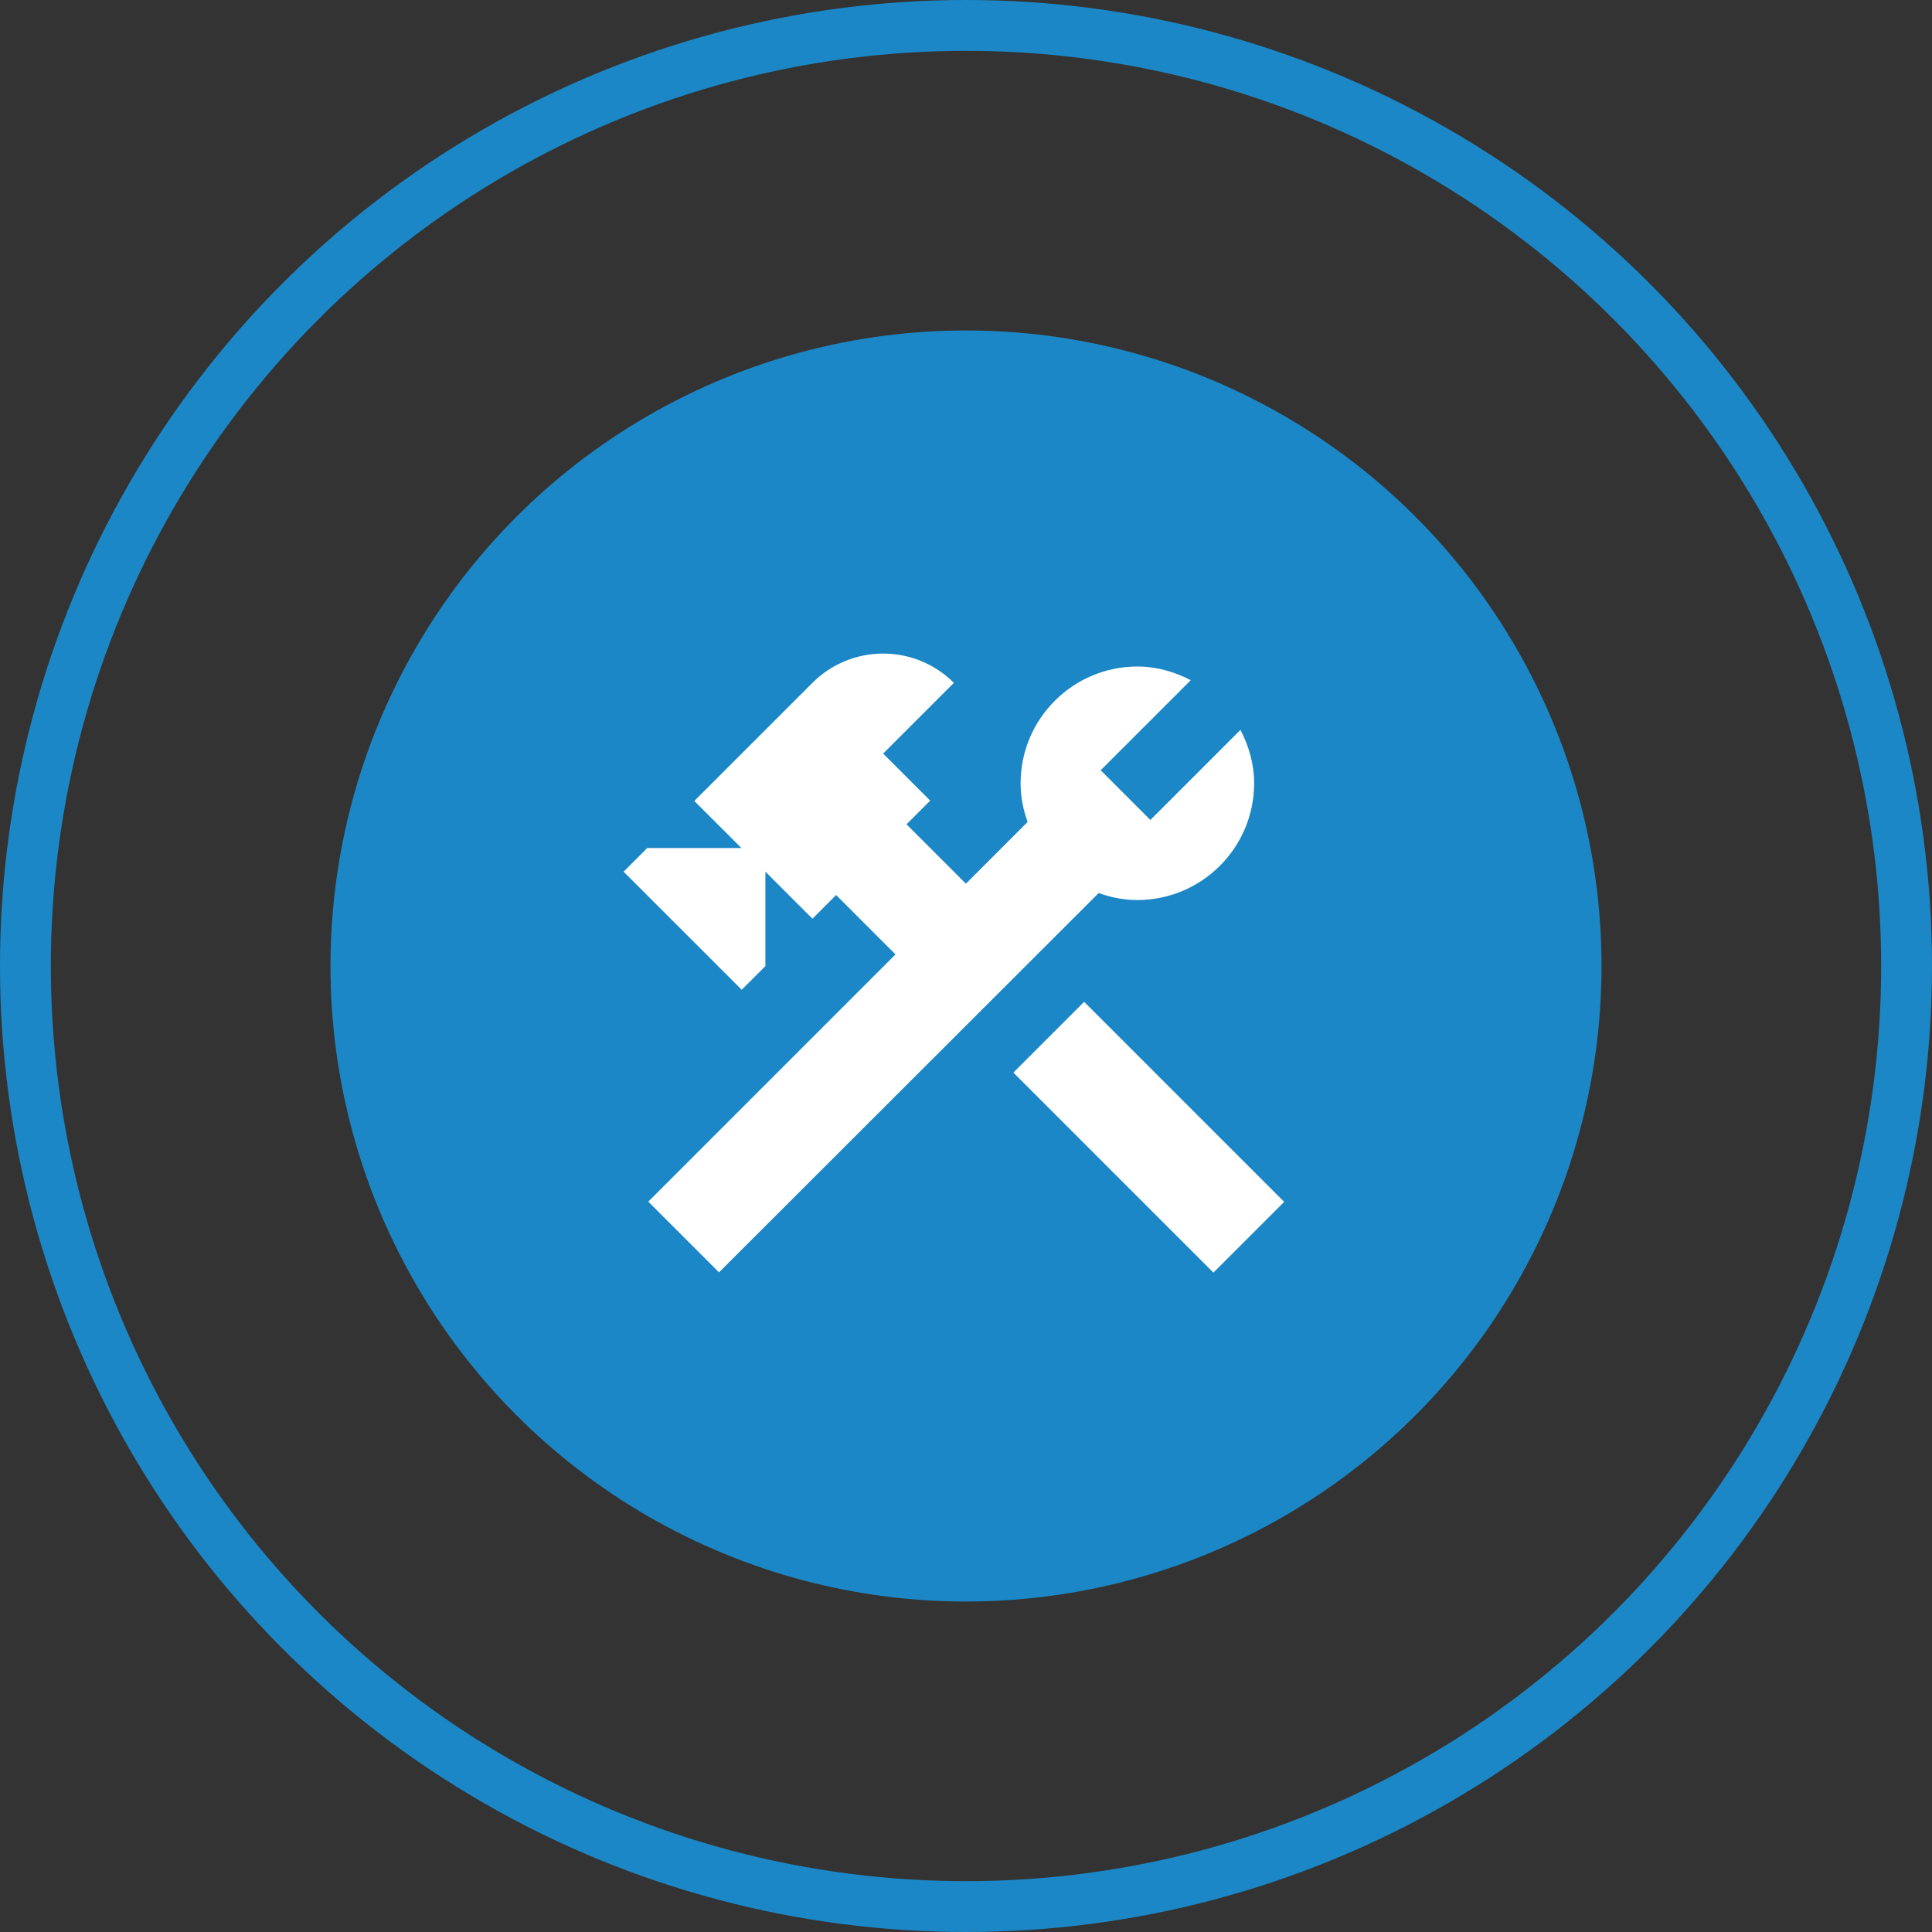
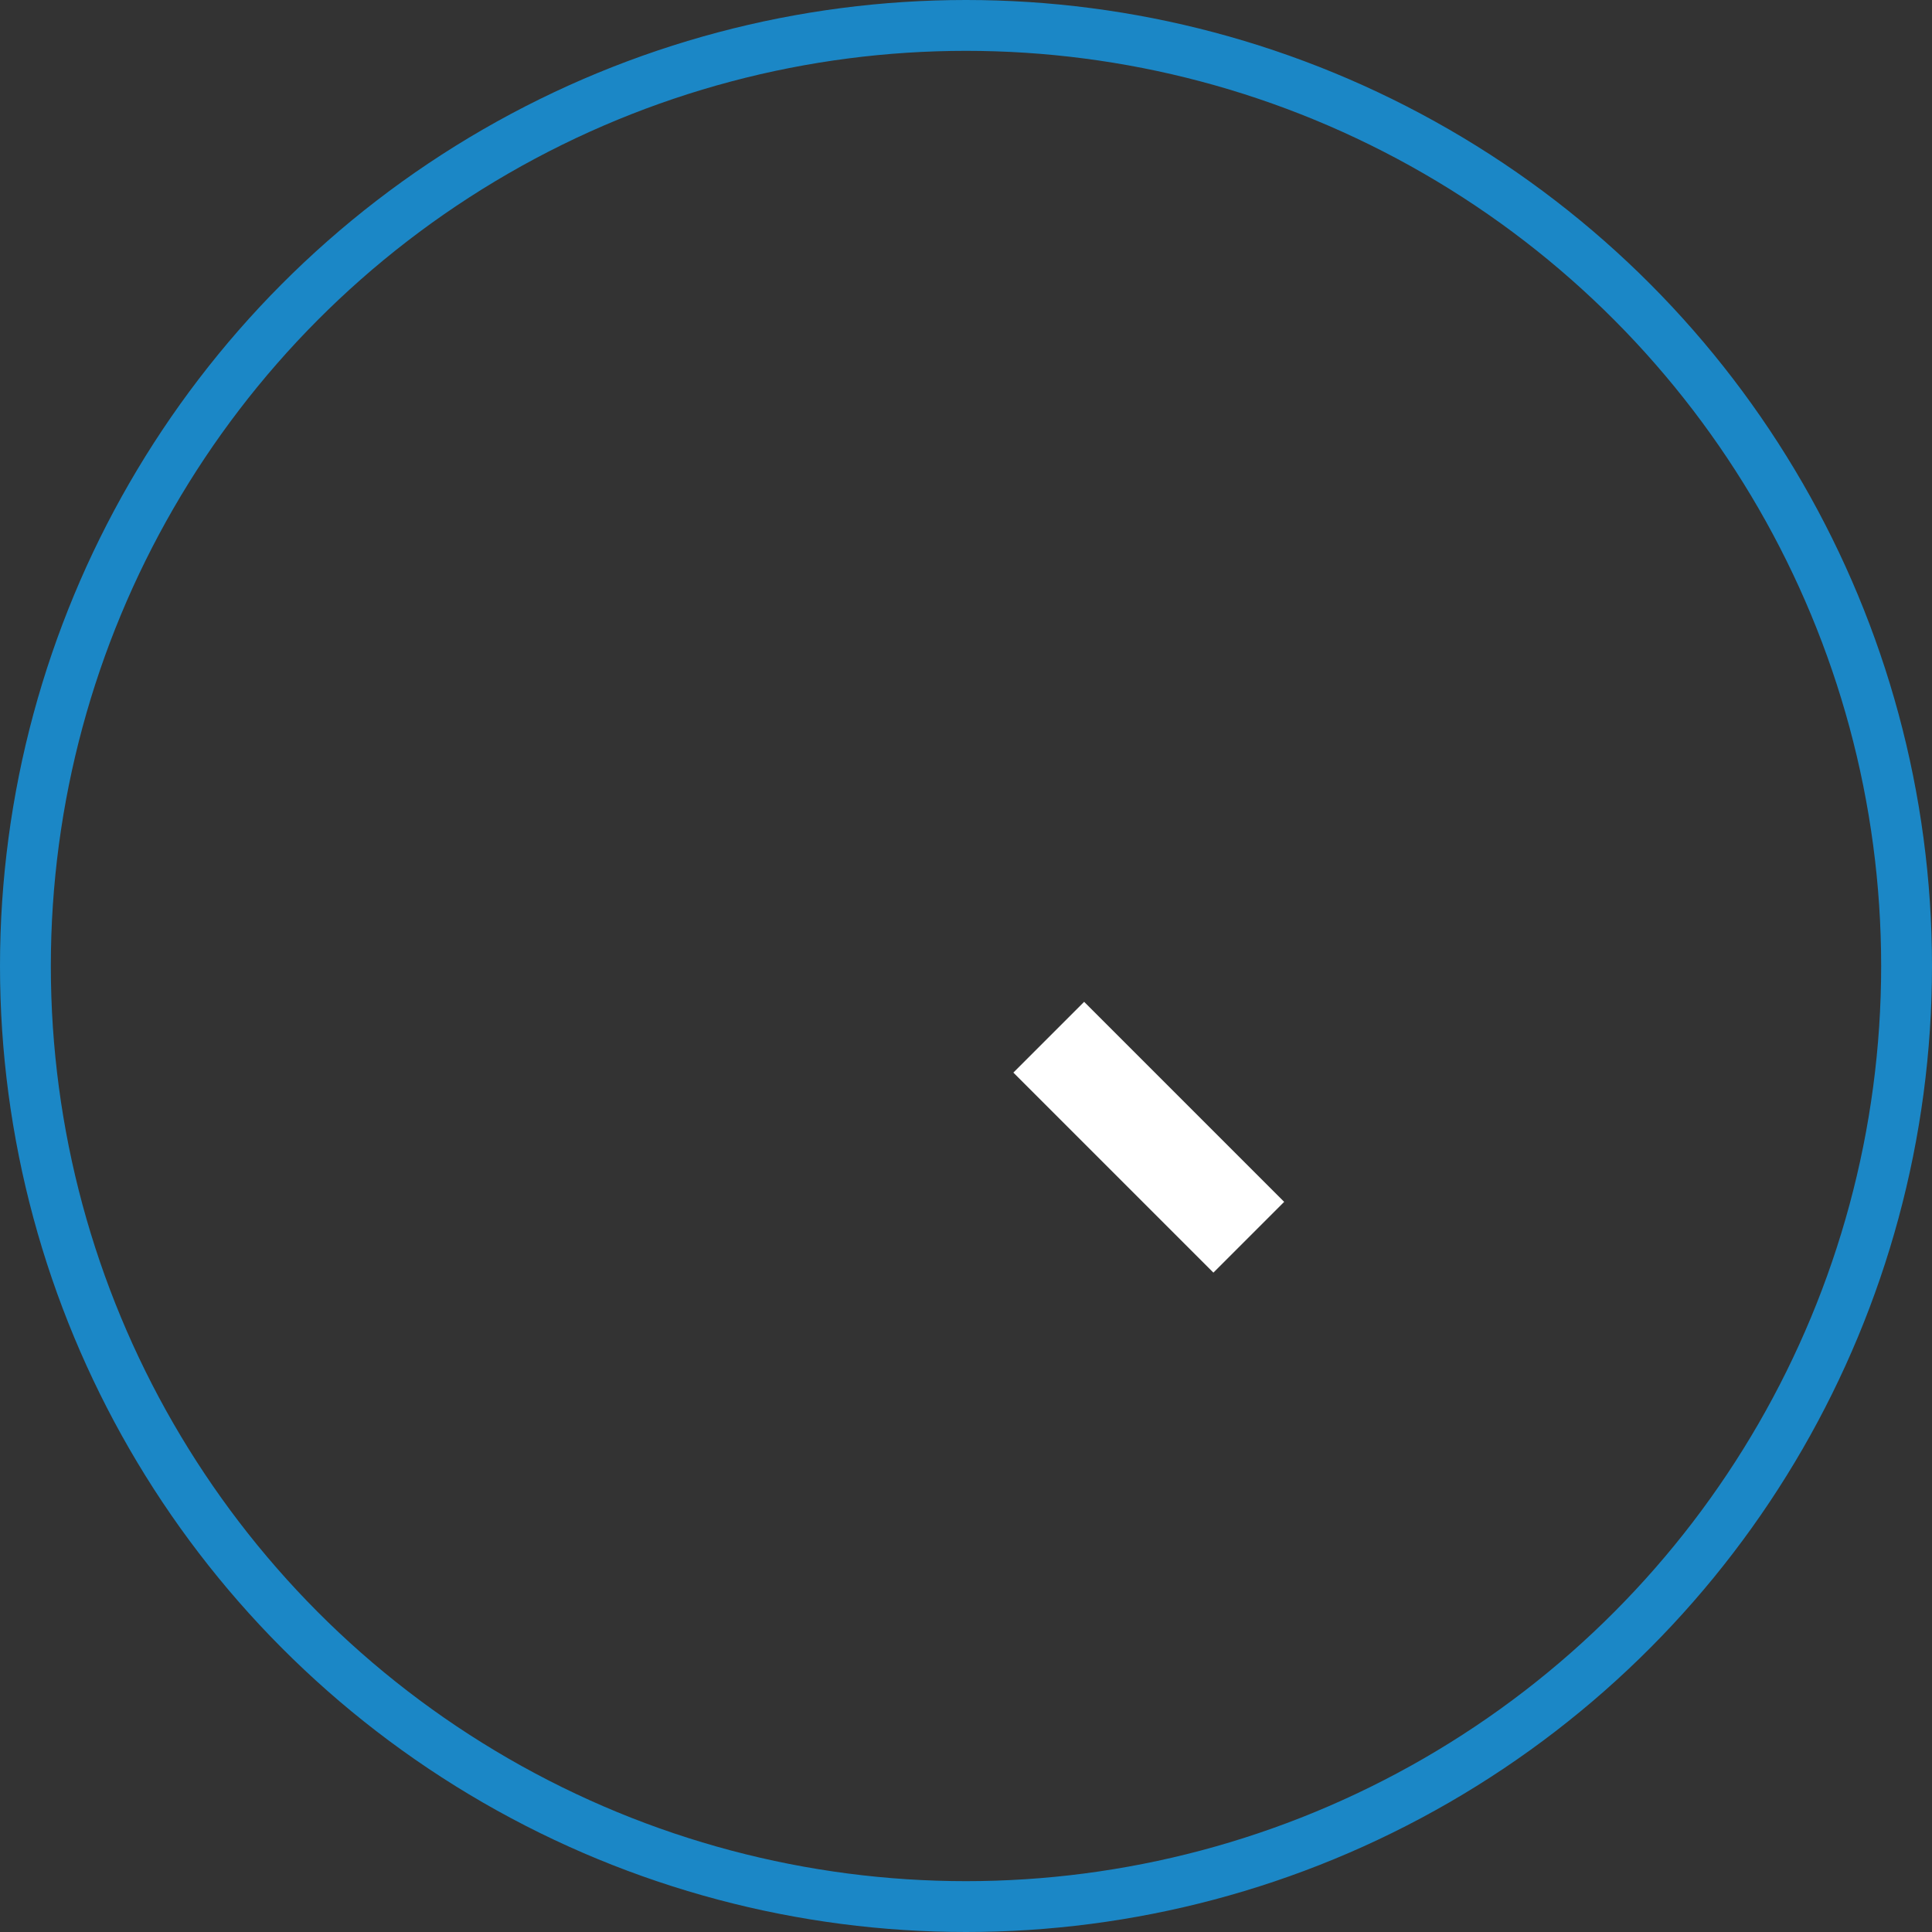
<svg xmlns="http://www.w3.org/2000/svg" width="76" height="76" viewBox="0 0 76 76" fill="none">
  <rect x="0" y="0" width="76" height="76" fill="#333333" stroke="none" />
-   <circle cx="38" cy="38" r="25" fill="#1B87C6" />
  <g clip-path="url(#clip0_45_154)">
    <path d="M42.647 39.409L39.863 42.193L47.732 50.062L50.516 47.278L42.647 39.409Z" fill="white" />
-     <path d="M44.741 35.405C47.274 35.405 49.334 33.345 49.334 30.812C49.334 30.051 49.124 29.342 48.796 28.712L45.253 32.256L43.297 30.3L46.841 26.757C46.211 26.429 45.502 26.219 44.741 26.219C42.208 26.219 40.148 28.279 40.148 30.812C40.148 31.35 40.253 31.862 40.423 32.334L37.996 34.762L35.66 32.426L36.592 31.494L34.741 29.644L37.523 26.862C35.988 25.326 33.494 25.326 31.959 26.862L27.313 31.508L29.164 33.358H25.463L24.531 34.29L29.177 38.935L30.109 38.004V34.29L31.959 36.14L32.891 35.208L35.227 37.544L25.502 47.269L28.284 50.051L43.219 35.13C43.691 35.3 44.203 35.405 44.741 35.405Z" fill="white" />
  </g>
  <circle cx="38" cy="38" r="37" stroke="#1B87C6" stroke-width="2" />
  <defs>
    <clipPath id="clip0_45_154">
      <rect width="31.496" height="31.496" fill="white" transform="translate(21.775 22.282)" />
    </clipPath>
  </defs>
</svg>